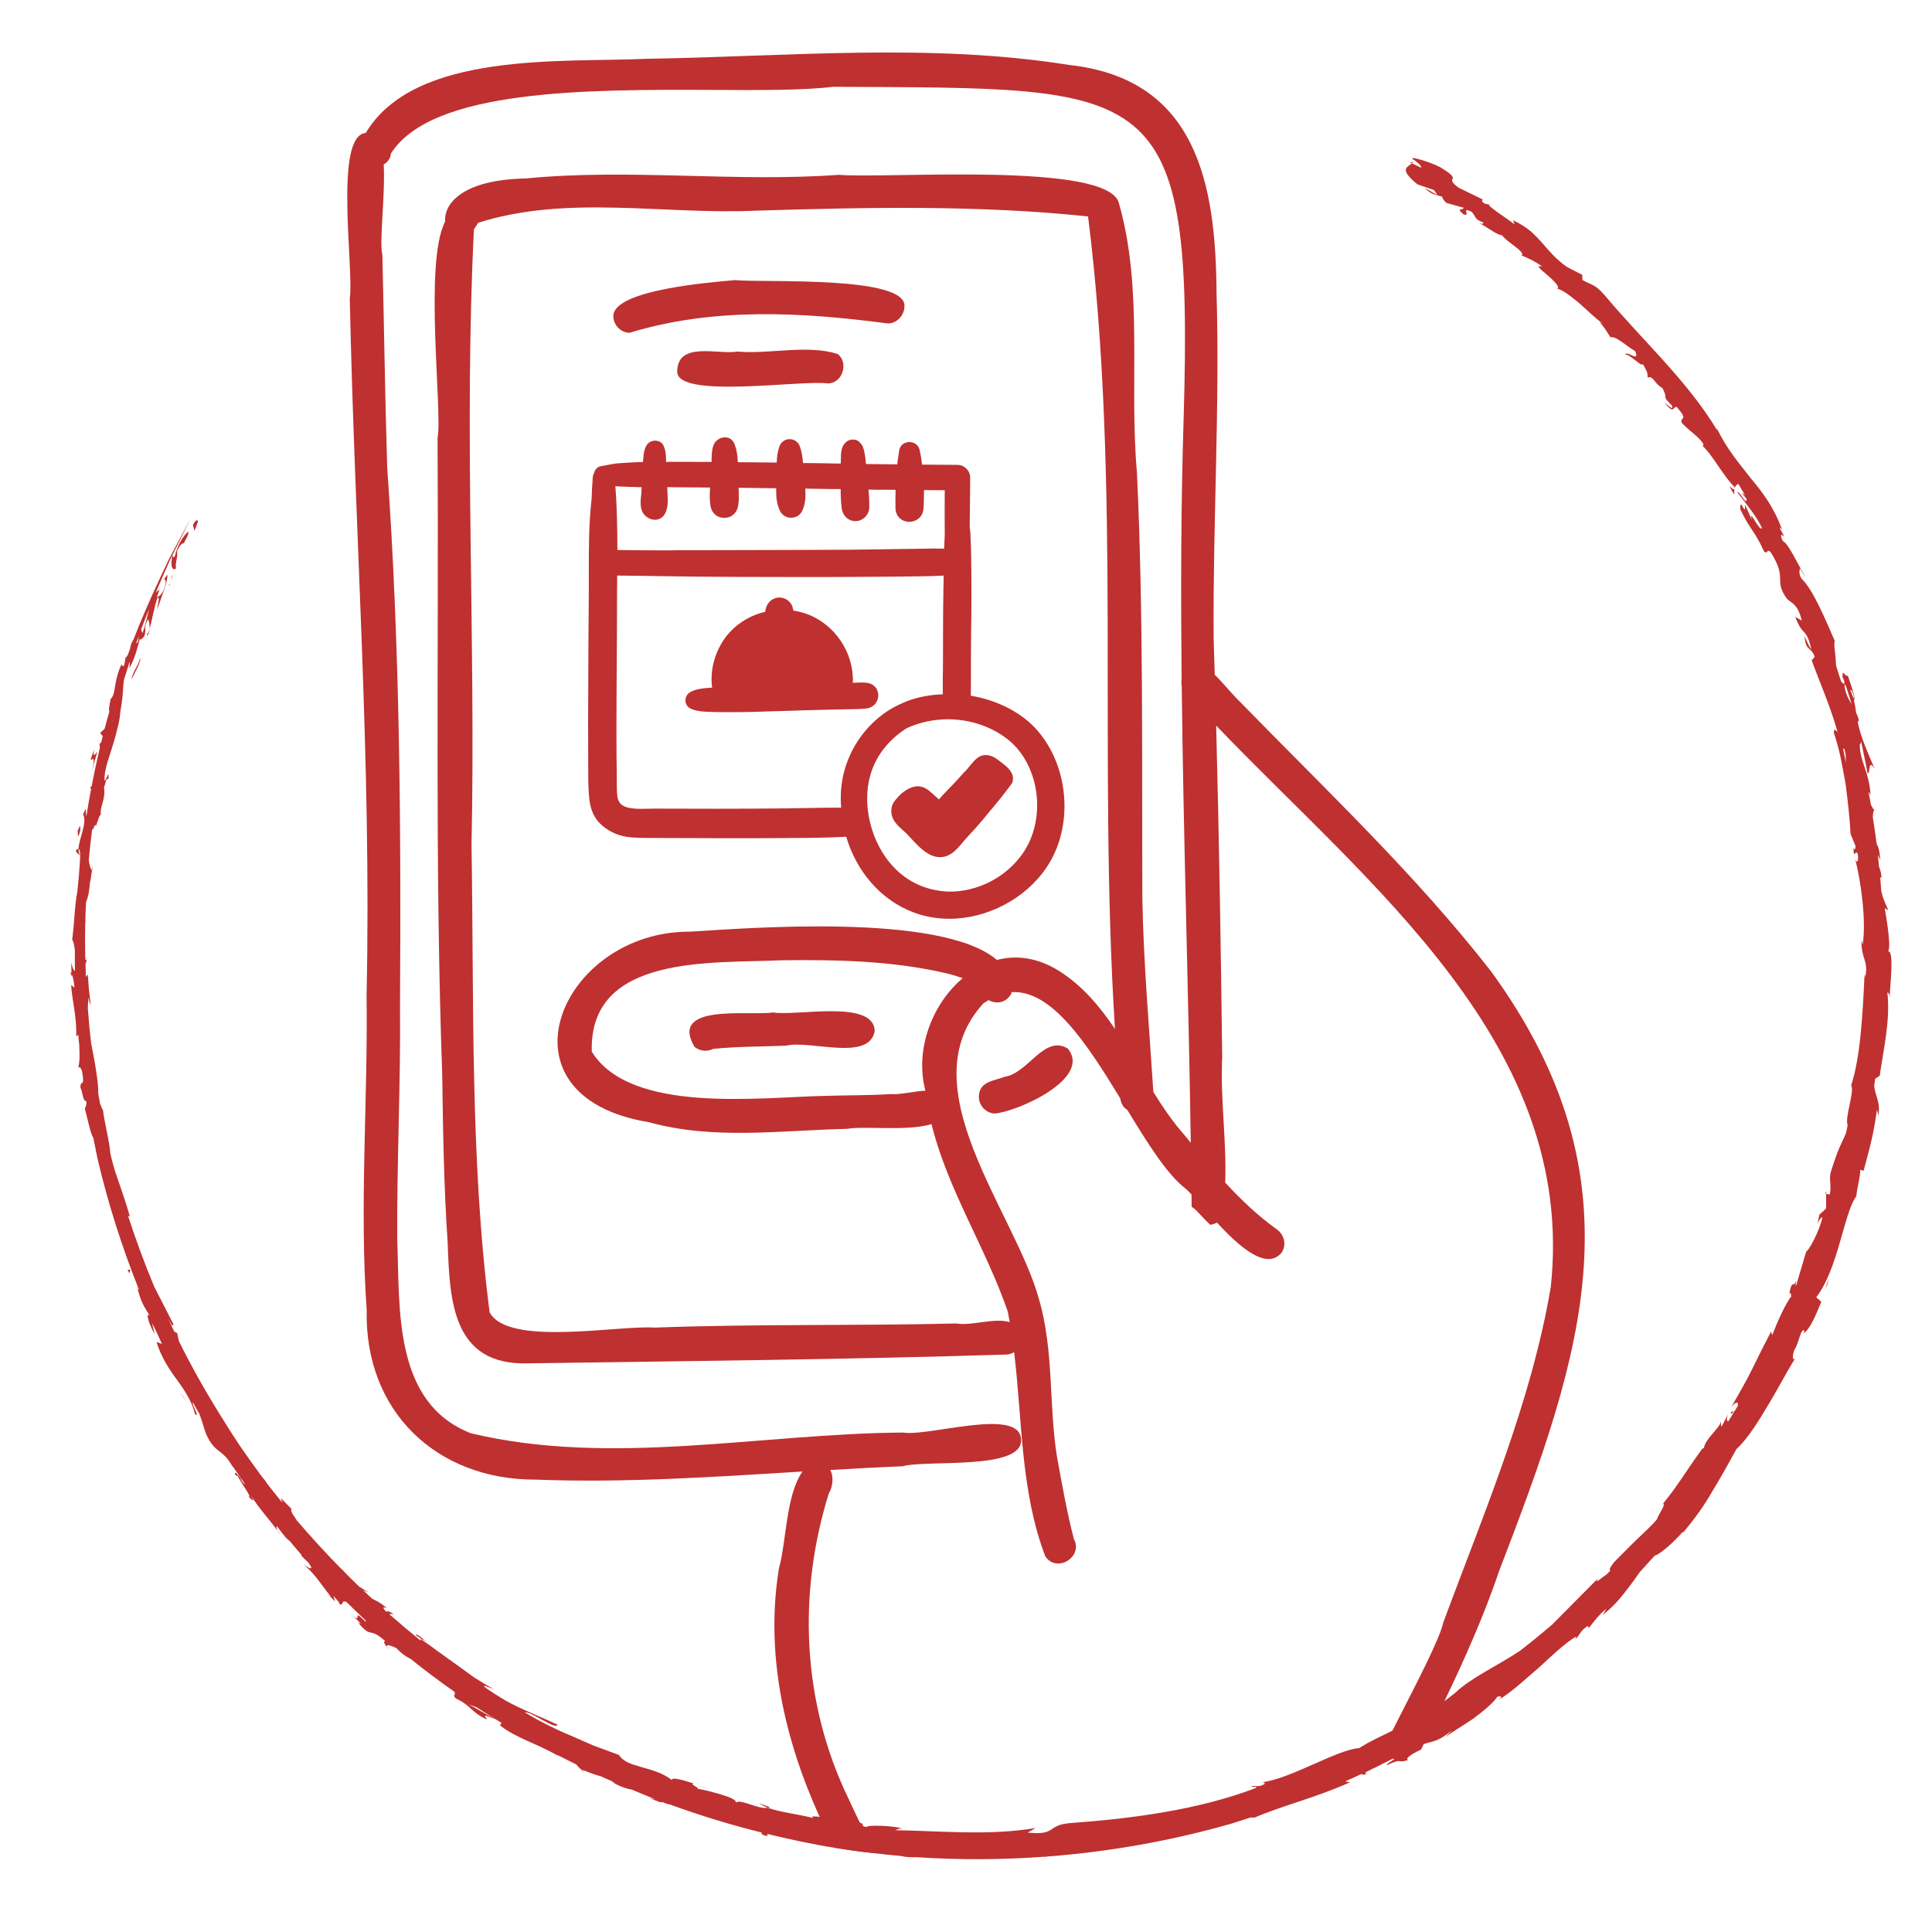
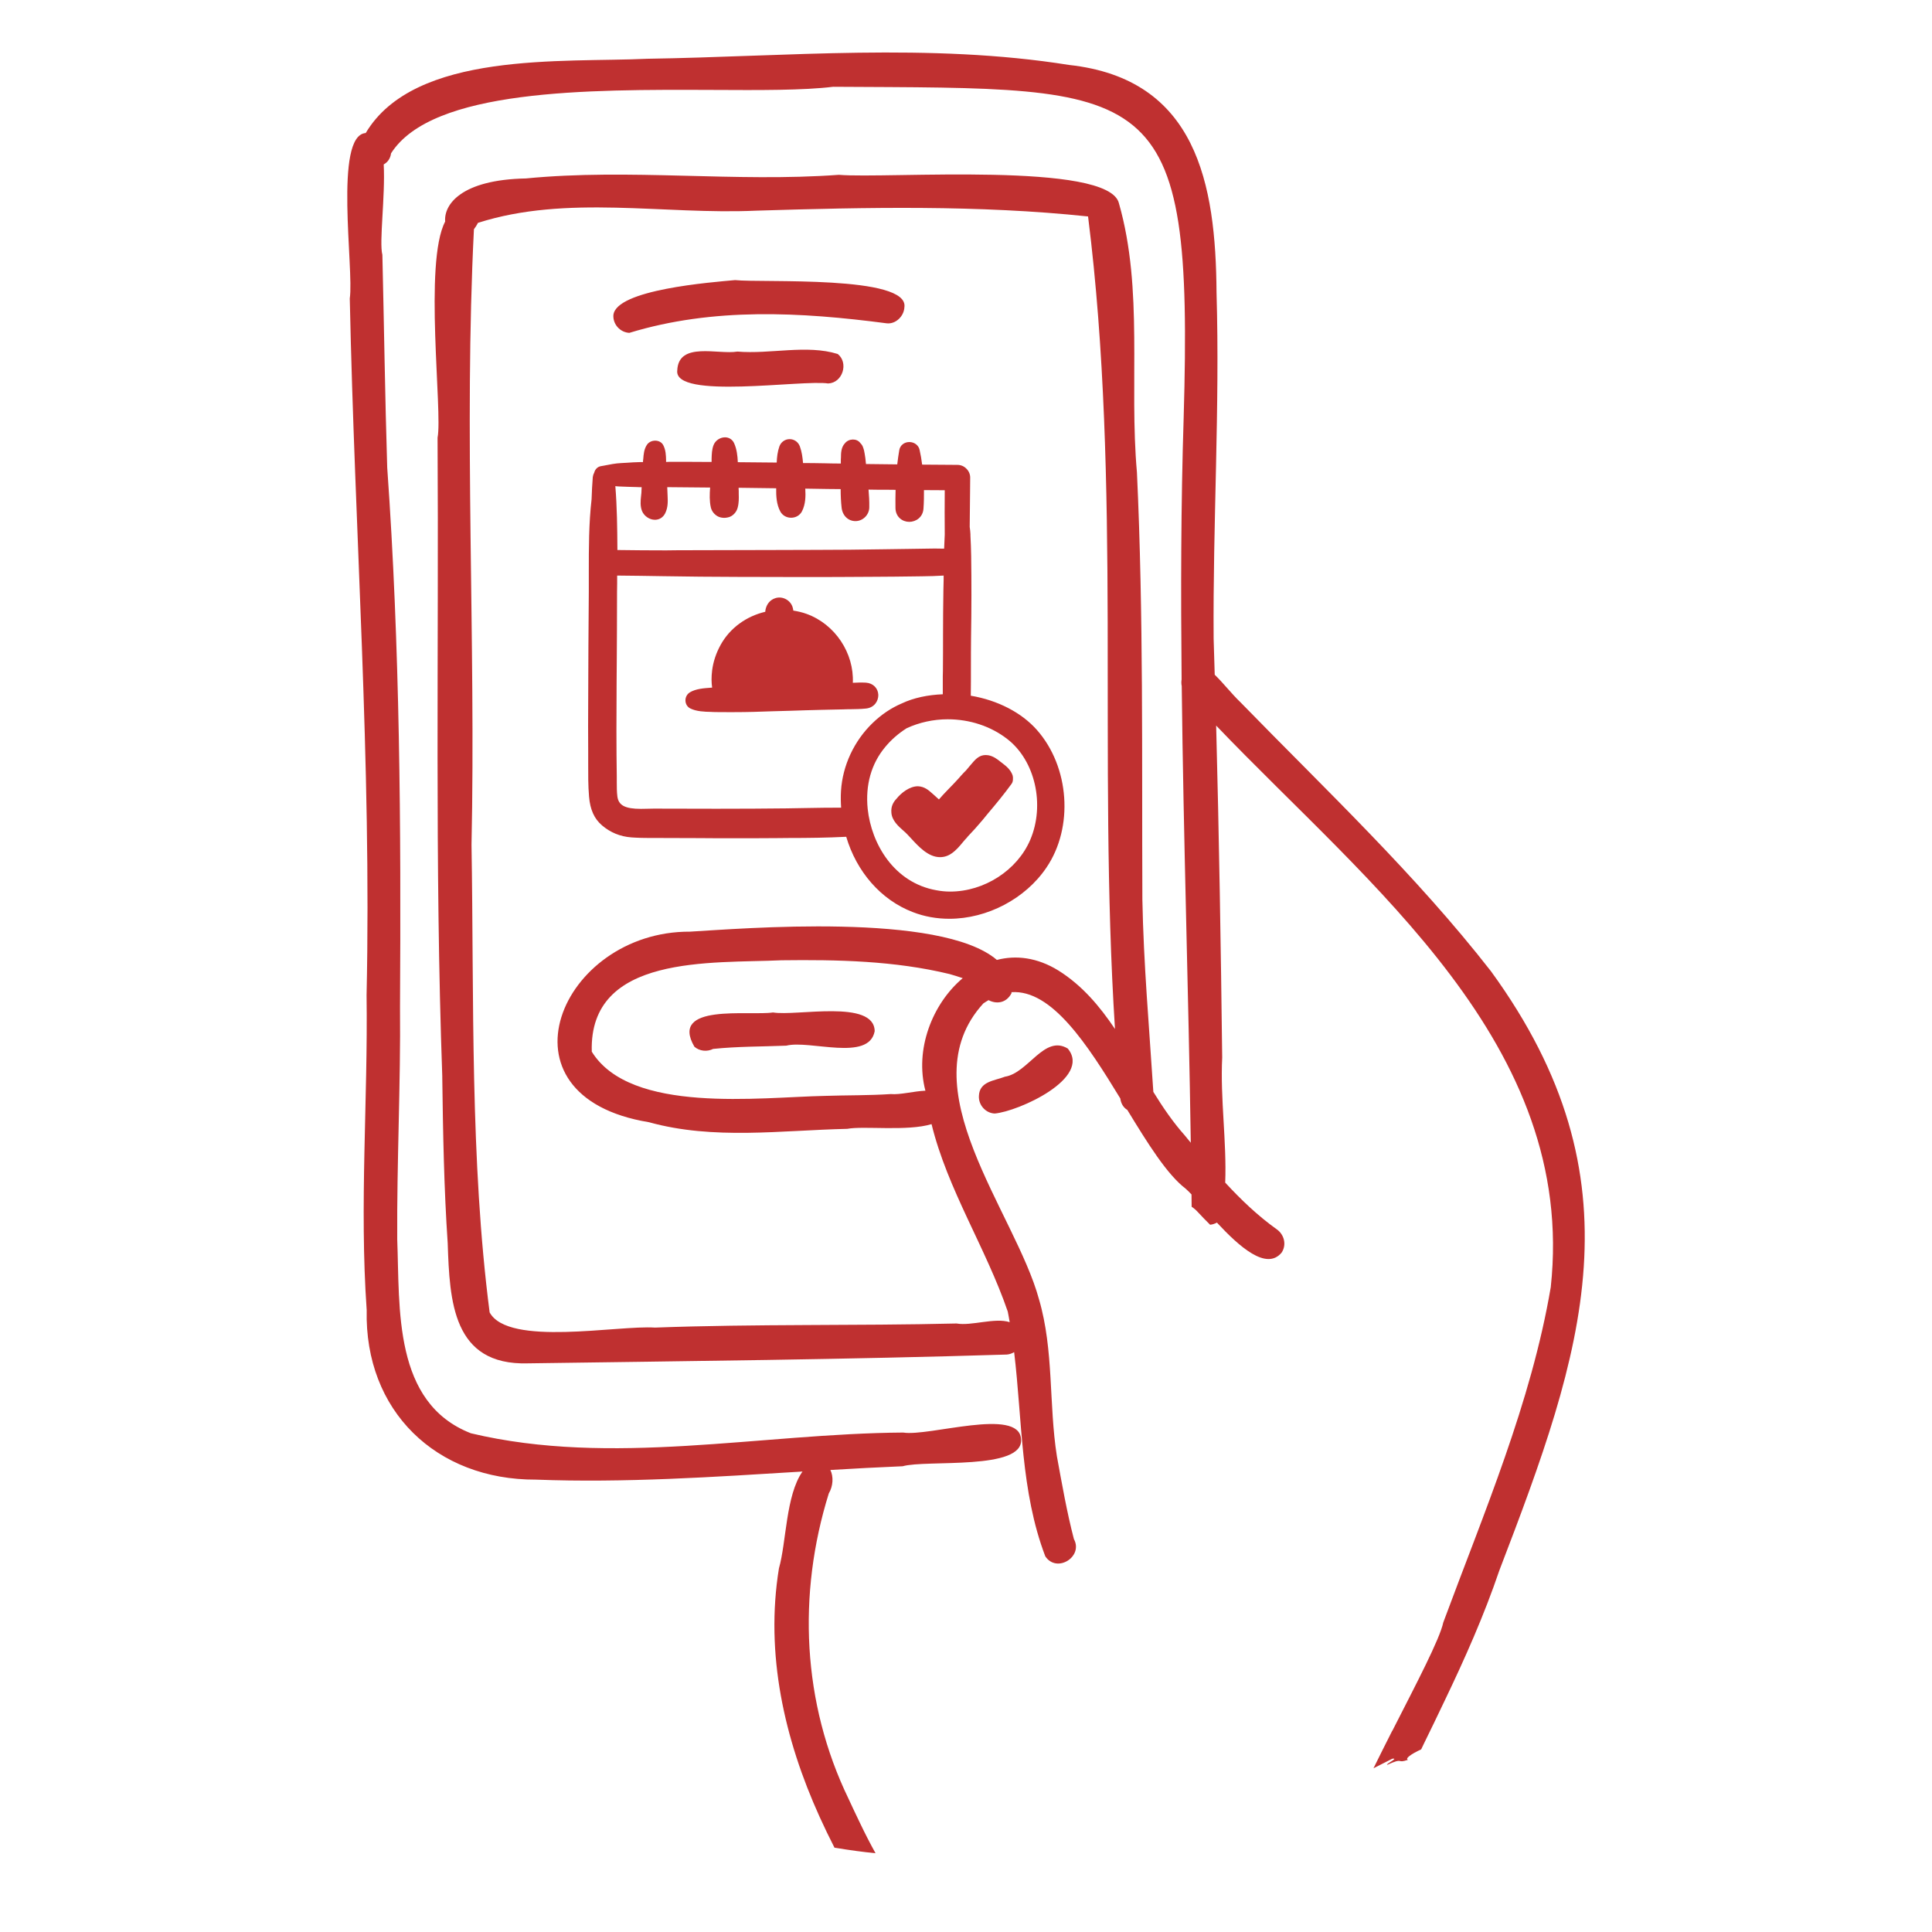
<svg xmlns="http://www.w3.org/2000/svg" version="1.1" id="Capa_1" x="0px" y="0px" width="160px" height="160px" viewBox="0 0 160 160" enable-background="new 0 0 160 160" xml:space="preserve">
  <path fill="#BF3030" d="M71.718,56.537c-0.359-0.021-0.729-0.011-1.09,0.01c0.11-2.44-1.45-4.851-3.84-5.71  c-0.36-0.13-0.72-0.21-1.09-0.271c-0.011-0.08-0.021-0.17-0.051-0.26c-0.17-0.6-0.84-0.96-1.43-0.77  c-0.41,0.13-0.7,0.449-0.81,0.909c-0.021,0.07-0.021,0.15-0.03,0.221c-1.57,0.37-2.92,1.34-3.69,2.729  c-0.38,0.681-0.619,1.41-0.71,2.12c-0.069,0.55-0.06,1.021,0,1.43l-0.13,0.011c-0.54,0.04-1.21,0.08-1.71,0.38  c-0.229,0.14-0.38,0.399-0.37,0.689c0.011,0.28,0.15,0.511,0.391,0.641c0.52,0.26,1.189,0.279,1.72,0.29l0.18,0.01  c0.37,0.01,0.74,0.01,1.11,0.01h0.67c1.03,0,2.05-0.03,3.07-0.07l1.439-0.04c0.891-0.029,1.771-0.06,2.66-0.079l1.851-0.04  c0.18-0.011,0.359-0.011,0.539-0.011c0.44-0.01,0.891-0.01,1.341-0.06c0.68-0.08,1.01-0.63,1-1.13  C72.718,56.997,72.308,56.577,71.718,56.537z M83.858,64.207c-0.171-0.49-0.57-0.79-0.87-1.021l-0.12-0.09  c-0.28-0.23-0.61-0.48-1.03-0.55c-0.58-0.09-0.92,0.2-1.21,0.52c-0.22,0.24-0.41,0.49-0.62,0.73c-0.14,0.14-0.28,0.28-0.41,0.43  c-0.069,0.08-0.14,0.16-0.21,0.24c-0.24,0.26-0.479,0.52-0.729,0.77l-0.221,0.23c-0.229,0.24-0.46,0.479-0.68,0.74  c-0.14-0.13-0.28-0.261-0.42-0.38l-0.15-0.131c-0.279-0.25-0.63-0.56-1.17-0.58c-0.689,0-1.38,0.54-1.779,1.04  c-0.261,0.271-0.46,0.631-0.42,1.131c0.04,0.659,0.569,1.13,0.989,1.5c0.11,0.1,0.23,0.199,0.32,0.3c0.1,0.1,0.2,0.21,0.31,0.33  c0.641,0.699,1.44,1.569,2.41,1.569c0.34,0,0.66-0.1,0.96-0.31c0.38-0.26,0.67-0.61,0.95-0.95c0.101-0.12,0.21-0.25,0.32-0.36  l0.06-0.079c0.42-0.44,0.83-0.891,1.221-1.36l0.46-0.561c0.659-0.779,1.329-1.59,1.939-2.43c0.101-0.13,0.13-0.27,0.13-0.42  C83.897,64.417,83.888,64.316,83.858,64.207z M83.858,64.207c-0.171-0.49-0.57-0.79-0.87-1.021l-0.12-0.09  c-0.28-0.23-0.61-0.48-1.03-0.55c-0.58-0.09-0.92,0.2-1.21,0.52c-0.22,0.24-0.41,0.49-0.62,0.73c-0.14,0.14-0.28,0.28-0.41,0.43  c-0.069,0.08-0.14,0.16-0.21,0.24c-0.24,0.26-0.479,0.52-0.729,0.77l-0.221,0.23c-0.229,0.24-0.46,0.479-0.68,0.74  c-0.14-0.13-0.28-0.261-0.42-0.38l-0.15-0.131c-0.279-0.25-0.63-0.56-1.17-0.58c-0.689,0-1.38,0.54-1.779,1.04  c-0.261,0.271-0.46,0.631-0.42,1.131c0.04,0.659,0.569,1.13,0.989,1.5c0.11,0.1,0.23,0.199,0.32,0.3c0.1,0.1,0.2,0.21,0.31,0.33  c0.641,0.699,1.44,1.569,2.41,1.569c0.34,0,0.66-0.1,0.96-0.31c0.38-0.26,0.67-0.61,0.95-0.95c0.101-0.12,0.21-0.25,0.32-0.36  l0.06-0.079c0.42-0.44,0.83-0.891,1.221-1.36l0.46-0.561c0.659-0.779,1.329-1.59,1.939-2.43c0.101-0.13,0.13-0.27,0.13-0.42  C83.897,64.417,83.888,64.316,83.858,64.207z M71.718,56.537c-0.359-0.021-0.729-0.011-1.09,0.01c0.11-2.44-1.45-4.851-3.84-5.71  c-0.36-0.13-0.72-0.21-1.09-0.271c-0.011-0.08-0.021-0.17-0.051-0.26c-0.17-0.6-0.84-0.96-1.43-0.77  c-0.41,0.13-0.7,0.449-0.81,0.909c-0.021,0.07-0.021,0.15-0.03,0.221c-1.57,0.37-2.92,1.34-3.69,2.729  c-0.38,0.681-0.619,1.41-0.71,2.12c-0.069,0.55-0.06,1.021,0,1.43l-0.13,0.011c-0.54,0.04-1.21,0.08-1.71,0.38  c-0.229,0.14-0.38,0.399-0.37,0.689c0.011,0.28,0.15,0.511,0.391,0.641c0.52,0.26,1.189,0.279,1.72,0.29l0.18,0.01  c0.37,0.01,0.74,0.01,1.11,0.01h0.67c1.03,0,2.05-0.03,3.07-0.07l1.439-0.04c0.891-0.029,1.771-0.06,2.66-0.079l1.851-0.04  c0.18-0.011,0.359-0.011,0.539-0.011c0.44-0.01,0.891-0.01,1.341-0.06c0.68-0.08,1.01-0.63,1-1.13  C72.718,56.997,72.308,56.577,71.718,56.537z M85.868,60.446c-1.271-1.439-3.26-2.46-5.471-2.83c0.011-0.77,0.011-1.539,0.011-2.31  c0-0.83,0-1.66,0.01-2.479c0.04-2.471,0.04-4.69,0.01-6.78c-0.01-0.57-0.03-1.13-0.06-1.69v-0.12c-0.01-0.189-0.03-0.399-0.061-0.6  c0.011-0.99,0.021-1.97,0.03-2.94l0.01-1.149c0-0.271-0.109-0.53-0.31-0.73c-0.2-0.21-0.47-0.319-0.75-0.319  c-0.97,0-1.94-0.021-2.92-0.021c-0.05-0.42-0.12-0.83-0.21-1.22c-0.08-0.38-0.431-0.65-0.851-0.65s-0.76,0.271-0.83,0.66  c-0.069,0.38-0.119,0.78-0.17,1.19c-0.87-0.011-1.72-0.021-2.59-0.03c-0.02-0.16-0.03-0.32-0.05-0.48l-0.021-0.14  c-0.029-0.17-0.05-0.35-0.09-0.51c-0.029-0.101-0.06-0.21-0.09-0.28c-0.04-0.11-0.1-0.21-0.22-0.33  c-0.29-0.399-0.95-0.38-1.271,0.021c-0.319,0.33-0.33,0.83-0.33,1.189l-0.01,0.15v0.34c-0.45,0-0.92-0.01-1.359-0.021  c-0.58-0.01-1.181-0.02-1.771-0.02c-0.04-0.47-0.1-0.93-0.26-1.37c-0.13-0.37-0.47-0.61-0.851-0.61c-0.38,0-0.72,0.24-0.85,0.61  c-0.15,0.43-0.2,0.88-0.22,1.33c-1.07-0.01-2.141-0.02-3.22-0.03c-0.021-0.54-0.091-1.09-0.301-1.56c-0.14-0.32-0.43-0.5-0.76-0.5  c-0.41,0-0.81,0.27-0.95,0.649c-0.14,0.36-0.149,0.761-0.16,1.12v0.21c0,0.021,0,0.04-0.01,0.061c-0.63,0-1.26-0.01-1.89-0.01h-1.4  c-0.16,0-0.31,0-0.47,0.01v-0.141c-0.01-0.399-0.021-0.85-0.24-1.26c-0.26-0.479-1.03-0.479-1.34-0.029  c-0.25,0.369-0.28,0.8-0.31,1.18l-0.021,0.17v0.09h-0.21c-0.4,0.01-0.8,0.03-1.2,0.061l-0.37,0.02c-0.5,0.02-0.979,0.12-1.439,0.21  l-0.28,0.05c-0.27,0.05-0.47,0.26-0.54,0.53c-0.06,0.11-0.1,0.229-0.12,0.37c-0.05,0.609-0.08,1.229-0.1,1.84  c-0.23,2-0.23,4.03-0.23,6.01v1.71c-0.02,2.98-0.05,5.96-0.05,8.95c-0.01,1.4-0.01,2.811,0,4.22v0.971c0,0.899-0.01,1.84,0.07,2.76  c0.09,1.08,0.43,1.84,1.08,2.39c0.68,0.58,1.49,0.92,2.42,0.99c0.55,0.04,1.109,0.05,1.59,0.05h0.93l3.12,0.01  c0.931,0.011,1.851,0.011,2.78,0.011c1.189,0,2.38,0,3.57-0.011l1.08-0.01c1.55,0,3.149-0.02,4.729-0.1  c0.85,2.87,2.85,5.22,5.521,6.24c0.949,0.369,1.97,0.55,3.02,0.55c3.14,0,6.3-1.66,8.04-4.24  C88.928,68.517,88.578,63.507,85.868,60.446z M51.258,40.287c0.5,0.02,0.99,0.04,1.49,0.05c0.13,0.01,0.26,0.01,0.39,0.01  c-0.01,0.15-0.01,0.3-0.02,0.46c-0.01,0.09-0.021,0.19-0.03,0.29c-0.04,0.38-0.08,0.81,0.08,1.22c0.17,0.42,0.62,0.73,1.07,0.73  c0.37,0,0.68-0.2,0.85-0.54c0.24-0.49,0.22-0.97,0.2-1.43l-0.03-0.73h0.29c1.09,0.01,2.17,0.02,3.26,0.03  c-0.04,0.56-0.06,1.12,0.061,1.649c0.09,0.4,0.439,0.75,0.83,0.83c0.1,0.021,0.189,0.03,0.279,0.03c0.08,0,0.17-0.01,0.271-0.03  c0.439-0.069,0.76-0.47,0.84-0.81c0.11-0.4,0.1-0.79,0.09-1.17v-0.23c-0.01-0.08-0.01-0.16-0.01-0.25h0.06  c1.021,0.01,2.04,0.03,3.051,0.04c-0.011,0.66,0.029,1.34,0.34,1.92c0.17,0.32,0.51,0.521,0.89,0.521h0.01  c0.38,0,0.721-0.2,0.891-0.521c0.3-0.58,0.319-1.24,0.279-1.89c0.62,0.01,1.24,0.02,1.86,0.03l1.07,0.01c0,0.51,0.02,1.03,0.08,1.55  c0.08,0.66,0.55,1.1,1.149,1.1c0.62,0,1.141-0.529,1.141-1.149c0.01-0.49-0.021-0.98-0.061-1.46l0.69,0.01c0.52,0,1.04,0,1.55,0.01  c-0.01,0.48-0.021,0.99-0.01,1.521c0.02,0.74,0.59,1.13,1.14,1.13s1.14-0.38,1.18-1.11c0.04-0.51,0.04-1.02,0.04-1.52  c0.57,0,1.141,0.01,1.721,0.01c-0.011,1.21-0.011,2.44,0,3.67c-0.021,0.39-0.04,0.78-0.051,1.17c-0.51-0.02-1.029-0.01-1.55,0  l-1.399,0.021c-0.681,0.01-1.351,0.02-2.03,0.029c-1.89,0.03-3.78,0.051-5.67,0.051l-3.34,0.01c-2.7,0.01-5.4,0.01-8.09,0.02  l-0.95,0.011c-1.34,0-2.69-0.011-4.03-0.03v-0.11c-0.01-1.7-0.03-3.45-0.17-5.18C51.058,40.267,51.158,40.287,51.258,40.287z   M69.658,66.887c-0.96,0-1.91,0.01-2.86,0.03c-0.57,0.01-1.13,0.02-1.7,0.029c-1.81,0.021-3.609,0.03-5.42,0.03h-0.75l-4.79-0.01  c-0.149,0-0.31,0-0.49,0.01c-0.18,0-0.38,0.01-0.569,0.01c-1.311,0-1.851-0.29-1.95-1.02c-0.05-0.38-0.05-0.8-0.05-1.2v-0.45  c-0.01-0.609-0.01-1.22-0.021-1.83c-0.01-1.34-0.01-2.67,0-4.01c0-1.3,0.011-2.59,0.021-3.89c0.01-1.61,0.02-3.221,0.02-4.83  c0-0.47,0-0.95,0.011-1.43v-0.66c1.25,0.01,2.489,0.029,3.739,0.05c2.08,0.03,4.15,0.06,6.23,0.06l4.859,0.011  c2.2,0,4.4,0,6.601-0.021c1.03,0,2.07-0.02,3.109-0.03l0.74-0.01c0.58-0.01,1.17-0.02,1.76-0.06v0.34l-0.02,0.88  c-0.02,1.24-0.03,2.47-0.03,3.7c0,0.99,0,1.979-0.01,2.97l-0.01,0.45v1.49c-1.23,0.05-2.41,0.29-3.4,0.76  c-0.87,0.37-1.689,0.92-2.42,1.63c-1.53,1.479-2.479,3.52-2.61,5.61C69.618,65.967,69.628,66.427,69.658,66.887z M85.318,69.557  c-1.08,2.521-3.811,4.28-6.631,4.28c-0.39,0-0.77-0.04-1.14-0.11c-3.5-0.62-5.38-3.83-5.689-6.74c-0.2-1.979,0.3-3.739,1.439-5.109  c0.5-0.61,1.11-1.141,1.79-1.57c1.04-0.479,2.21-0.74,3.4-0.74c1.83,0,3.58,0.58,4.939,1.641  C85.728,62.986,86.558,66.656,85.318,69.557z M82.988,63.187l-0.12-0.09c-0.28-0.23-0.61-0.48-1.03-0.55  c-0.58-0.09-0.92,0.2-1.21,0.52c-0.22,0.24-0.41,0.49-0.62,0.73c-0.14,0.14-0.28,0.28-0.41,0.43c-0.069,0.08-0.14,0.16-0.21,0.24  c-0.24,0.26-0.479,0.52-0.729,0.77l-0.221,0.23c-0.229,0.24-0.46,0.479-0.68,0.74c-0.14-0.13-0.28-0.261-0.42-0.38l-0.15-0.131  c-0.279-0.25-0.63-0.56-1.17-0.58c-0.689,0-1.38,0.54-1.779,1.04c-0.261,0.271-0.46,0.631-0.42,1.131  c0.04,0.659,0.569,1.13,0.989,1.5c0.11,0.1,0.23,0.199,0.32,0.3c0.1,0.1,0.2,0.21,0.31,0.33c0.641,0.699,1.44,1.569,2.41,1.569  c0.34,0,0.66-0.1,0.96-0.31c0.38-0.26,0.67-0.61,0.95-0.95c0.101-0.12,0.21-0.25,0.32-0.36l0.06-0.079  c0.42-0.44,0.83-0.891,1.221-1.36l0.46-0.561c0.659-0.779,1.329-1.59,1.939-2.43c0.101-0.13,0.13-0.27,0.13-0.42  c0.01-0.1,0-0.2-0.029-0.31C83.688,63.717,83.288,63.417,82.988,63.187z M70.397,58.736c0.44-0.01,0.891-0.01,1.341-0.06  c0.68-0.08,1.01-0.63,1-1.13c-0.021-0.55-0.431-0.97-1.021-1.01c-0.359-0.021-0.729-0.011-1.09,0.01c0.11-2.44-1.45-4.851-3.84-5.71  c-0.36-0.13-0.72-0.21-1.09-0.271c-0.011-0.08-0.021-0.17-0.051-0.26c-0.17-0.6-0.84-0.96-1.43-0.77  c-0.41,0.13-0.7,0.449-0.81,0.909c-0.021,0.07-0.021,0.15-0.03,0.221c-1.57,0.37-2.92,1.34-3.69,2.729  c-0.38,0.681-0.619,1.41-0.71,2.12c-0.069,0.55-0.06,1.021,0,1.43l-0.13,0.011c-0.54,0.04-1.21,0.08-1.71,0.38  c-0.229,0.14-0.38,0.399-0.37,0.689c0.011,0.28,0.15,0.511,0.391,0.641c0.52,0.26,1.189,0.279,1.72,0.29l0.18,0.01  c0.37,0.01,0.74,0.01,1.11,0.01h0.67c1.03,0,2.05-0.03,3.07-0.07l1.439-0.04c0.891-0.029,1.771-0.06,2.66-0.079l1.851-0.04  C70.038,58.736,70.218,58.736,70.397,58.736z M64.018,83.847c-1.96,0.3-8.62-0.79-6.51,2.84c0.43,0.37,1.05,0.43,1.55,0.18  c2.011-0.21,4.04-0.189,6.061-0.27c1.96-0.49,6.84,1.35,7.319-1.2C72.397,82.727,65.948,84.177,64.018,83.847z M69.378,29.316  c-2.56-0.8-5.59,0.03-8.31-0.2c-1.591,0.271-4.881-0.859-4.98,1.561c-0.3,2.439,10.34,0.75,12.5,1.08  C69.788,31.707,70.298,30.047,69.378,29.316z M60.878,23.196c-1.94,0.181-9.89,0.78-10.08,2.91c-0.04,0.76,0.561,1.42,1.32,1.46  c6.95-2.12,14.17-1.729,21.319-0.79c0.75,0.08,1.421-0.59,1.46-1.319C75.328,22.767,63.088,23.437,60.878,23.196z M85.868,60.446  c-1.271-1.439-3.26-2.46-5.471-2.83c0.011-0.77,0.011-1.539,0.011-2.31c0-0.83,0-1.66,0.01-2.479c0.04-2.471,0.04-4.69,0.01-6.78  c-0.01-0.57-0.03-1.13-0.06-1.69v-0.12c-0.01-0.189-0.03-0.399-0.061-0.6c0.011-0.99,0.021-1.97,0.03-2.94l0.01-1.149  c0-0.271-0.109-0.53-0.31-0.73c-0.2-0.21-0.47-0.319-0.75-0.319c-0.97,0-1.94-0.021-2.92-0.021c-0.05-0.42-0.12-0.83-0.21-1.22  c-0.08-0.38-0.431-0.65-0.851-0.65s-0.76,0.271-0.83,0.66c-0.069,0.38-0.119,0.78-0.17,1.19c-0.87-0.011-1.72-0.021-2.59-0.03  c-0.02-0.16-0.03-0.32-0.05-0.48l-0.021-0.14c-0.029-0.17-0.05-0.35-0.09-0.51c-0.029-0.101-0.06-0.21-0.09-0.28  c-0.04-0.11-0.1-0.21-0.22-0.33c-0.29-0.399-0.95-0.38-1.271,0.021c-0.319,0.33-0.33,0.83-0.33,1.189l-0.01,0.15v0.34  c-0.45,0-0.92-0.01-1.359-0.021c-0.58-0.01-1.181-0.02-1.771-0.02c-0.04-0.47-0.1-0.93-0.26-1.37c-0.13-0.37-0.47-0.61-0.851-0.61  c-0.38,0-0.72,0.24-0.85,0.61c-0.15,0.43-0.2,0.88-0.22,1.33c-1.07-0.01-2.141-0.02-3.22-0.03c-0.021-0.54-0.091-1.09-0.301-1.56  c-0.14-0.32-0.43-0.5-0.76-0.5c-0.41,0-0.81,0.27-0.95,0.649c-0.14,0.36-0.149,0.761-0.16,1.12v0.21c0,0.021,0,0.04-0.01,0.061  c-0.63,0-1.26-0.01-1.89-0.01h-1.4c-0.16,0-0.31,0-0.47,0.01v-0.141c-0.01-0.399-0.021-0.85-0.24-1.26  c-0.26-0.479-1.03-0.479-1.34-0.029c-0.25,0.369-0.28,0.8-0.31,1.18l-0.021,0.17v0.09h-0.21c-0.4,0.01-0.8,0.03-1.2,0.061  l-0.37,0.02c-0.5,0.02-0.979,0.12-1.439,0.21l-0.28,0.05c-0.27,0.05-0.47,0.26-0.54,0.53c-0.06,0.11-0.1,0.229-0.12,0.37  c-0.05,0.609-0.08,1.229-0.1,1.84c-0.23,2-0.23,4.03-0.23,6.01v1.71c-0.02,2.98-0.05,5.96-0.05,8.95c-0.01,1.4-0.01,2.811,0,4.22  v0.971c0,0.899-0.01,1.84,0.07,2.76c0.09,1.08,0.43,1.84,1.08,2.39c0.68,0.58,1.49,0.92,2.42,0.99c0.55,0.04,1.109,0.05,1.59,0.05  h0.93l3.12,0.01c0.931,0.011,1.851,0.011,2.78,0.011c1.189,0,2.38,0,3.57-0.011l1.08-0.01c1.55,0,3.149-0.02,4.729-0.1  c0.85,2.87,2.85,5.22,5.521,6.24c0.949,0.369,1.97,0.55,3.02,0.55c3.14,0,6.3-1.66,8.04-4.24  C88.928,68.517,88.578,63.507,85.868,60.446z M51.258,40.287c0.5,0.02,0.99,0.04,1.49,0.05c0.13,0.01,0.26,0.01,0.39,0.01  c-0.01,0.15-0.01,0.3-0.02,0.46c-0.01,0.09-0.021,0.19-0.03,0.29c-0.04,0.38-0.08,0.81,0.08,1.22c0.17,0.42,0.62,0.73,1.07,0.73  c0.37,0,0.68-0.2,0.85-0.54c0.24-0.49,0.22-0.97,0.2-1.43l-0.03-0.73h0.29c1.09,0.01,2.17,0.02,3.26,0.03  c-0.04,0.56-0.06,1.12,0.061,1.649c0.09,0.4,0.439,0.75,0.83,0.83c0.1,0.021,0.189,0.03,0.279,0.03c0.08,0,0.17-0.01,0.271-0.03  c0.439-0.069,0.76-0.47,0.84-0.81c0.11-0.4,0.1-0.79,0.09-1.17v-0.23c-0.01-0.08-0.01-0.16-0.01-0.25h0.06  c1.021,0.01,2.04,0.03,3.051,0.04c-0.011,0.66,0.029,1.34,0.34,1.92c0.17,0.32,0.51,0.521,0.89,0.521h0.01  c0.38,0,0.721-0.2,0.891-0.521c0.3-0.58,0.319-1.24,0.279-1.89c0.62,0.01,1.24,0.02,1.86,0.03l1.07,0.01c0,0.51,0.02,1.03,0.08,1.55  c0.08,0.66,0.55,1.1,1.149,1.1c0.62,0,1.141-0.529,1.141-1.149c0.01-0.49-0.021-0.98-0.061-1.46l0.69,0.01c0.52,0,1.04,0,1.55,0.01  c-0.01,0.48-0.021,0.99-0.01,1.521c0.02,0.74,0.59,1.13,1.14,1.13s1.14-0.38,1.18-1.11c0.04-0.51,0.04-1.02,0.04-1.52  c0.57,0,1.141,0.01,1.721,0.01c-0.011,1.21-0.011,2.44,0,3.67c-0.021,0.39-0.04,0.78-0.051,1.17c-0.51-0.02-1.029-0.01-1.55,0  l-1.399,0.021c-0.681,0.01-1.351,0.02-2.03,0.029c-1.89,0.03-3.78,0.051-5.67,0.051l-3.34,0.01c-2.7,0.01-5.4,0.01-8.09,0.02  l-0.95,0.011c-1.34,0-2.69-0.011-4.03-0.03v-0.11c-0.01-1.7-0.03-3.45-0.17-5.18C51.058,40.267,51.158,40.287,51.258,40.287z   M69.658,66.887c-0.96,0-1.91,0.01-2.86,0.03c-0.57,0.01-1.13,0.02-1.7,0.029c-1.81,0.021-3.609,0.03-5.42,0.03h-0.75l-4.79-0.01  c-0.149,0-0.31,0-0.49,0.01c-0.18,0-0.38,0.01-0.569,0.01c-1.311,0-1.851-0.29-1.95-1.02c-0.05-0.38-0.05-0.8-0.05-1.2v-0.45  c-0.01-0.609-0.01-1.22-0.021-1.83c-0.01-1.34-0.01-2.67,0-4.01c0-1.3,0.011-2.59,0.021-3.89c0.01-1.61,0.02-3.221,0.02-4.83  c0-0.47,0-0.95,0.011-1.43v-0.66c1.25,0.01,2.489,0.029,3.739,0.05c2.08,0.03,4.15,0.06,6.23,0.06l4.859,0.011  c2.2,0,4.4,0,6.601-0.021c1.03,0,2.07-0.02,3.109-0.03l0.74-0.01c0.58-0.01,1.17-0.02,1.76-0.06v0.34l-0.02,0.88  c-0.02,1.24-0.03,2.47-0.03,3.7c0,0.99,0,1.979-0.01,2.97l-0.01,0.45v1.49c-1.23,0.05-2.41,0.29-3.4,0.76  c-0.87,0.37-1.689,0.92-2.42,1.63c-1.53,1.479-2.479,3.52-2.61,5.61C69.618,65.967,69.628,66.427,69.658,66.887z M85.318,69.557  c-1.08,2.521-3.811,4.28-6.631,4.28c-0.39,0-0.77-0.04-1.14-0.11c-3.5-0.62-5.38-3.83-5.689-6.74c-0.2-1.979,0.3-3.739,1.439-5.109  c0.5-0.61,1.11-1.141,1.79-1.57c1.04-0.479,2.21-0.74,3.4-0.74c1.83,0,3.58,0.58,4.939,1.641  C85.728,62.986,86.558,66.656,85.318,69.557z M82.988,63.187l-0.12-0.09c-0.28-0.23-0.61-0.48-1.03-0.55  c-0.58-0.09-0.92,0.2-1.21,0.52c-0.22,0.24-0.41,0.49-0.62,0.73c-0.14,0.14-0.28,0.28-0.41,0.43c-0.069,0.08-0.14,0.16-0.21,0.24  c-0.24,0.26-0.479,0.52-0.729,0.77l-0.221,0.23c-0.229,0.24-0.46,0.479-0.68,0.74c-0.14-0.13-0.28-0.261-0.42-0.38l-0.15-0.131  c-0.279-0.25-0.63-0.56-1.17-0.58c-0.689,0-1.38,0.54-1.779,1.04c-0.261,0.271-0.46,0.631-0.42,1.131  c0.04,0.659,0.569,1.13,0.989,1.5c0.11,0.1,0.23,0.199,0.32,0.3c0.1,0.1,0.2,0.21,0.31,0.33c0.641,0.699,1.44,1.569,2.41,1.569  c0.34,0,0.66-0.1,0.96-0.31c0.38-0.26,0.67-0.61,0.95-0.95c0.101-0.12,0.21-0.25,0.32-0.36l0.06-0.079  c0.42-0.44,0.83-0.891,1.221-1.36l0.46-0.561c0.659-0.779,1.329-1.59,1.939-2.43c0.101-0.13,0.13-0.27,0.13-0.42  c0.01-0.1,0-0.2-0.029-0.31C83.688,63.717,83.288,63.417,82.988,63.187z M52.118,27.566c6.95-2.12,14.17-1.729,21.319-0.79  c0.75,0.08,1.421-0.59,1.46-1.319c0.431-2.69-11.81-2.021-14.02-2.261c-1.94,0.181-9.89,0.78-10.08,2.91  C50.758,26.866,51.358,27.526,52.118,27.566z M70.397,58.736c0.44-0.01,0.891-0.01,1.341-0.06c0.68-0.08,1.01-0.63,1-1.13  c-0.021-0.55-0.431-0.97-1.021-1.01c-0.359-0.021-0.729-0.011-1.09,0.01c0.11-2.44-1.45-4.851-3.84-5.71  c-0.36-0.13-0.72-0.21-1.09-0.271c-0.011-0.08-0.021-0.17-0.051-0.26c-0.17-0.6-0.84-0.96-1.43-0.77  c-0.41,0.13-0.7,0.449-0.81,0.909c-0.021,0.07-0.021,0.15-0.03,0.221c-1.57,0.37-2.92,1.34-3.69,2.729  c-0.38,0.681-0.619,1.41-0.71,2.12c-0.069,0.55-0.06,1.021,0,1.43l-0.13,0.011c-0.54,0.04-1.21,0.08-1.71,0.38  c-0.229,0.14-0.38,0.399-0.37,0.689c0.011,0.28,0.15,0.511,0.391,0.641c0.52,0.26,1.189,0.279,1.72,0.29l0.18,0.01  c0.37,0.01,0.74,0.01,1.11,0.01h0.67c1.03,0,2.05-0.03,3.07-0.07l1.439-0.04c0.891-0.029,1.771-0.06,2.66-0.079l1.851-0.04  C70.038,58.736,70.218,58.736,70.397,58.736z M61.068,29.116c-1.591,0.271-4.881-0.859-4.98,1.561c-0.3,2.439,10.34,0.75,12.5,1.08  c1.2-0.05,1.71-1.71,0.79-2.44C66.818,28.517,63.788,29.347,61.068,29.116z M64.018,83.847c-1.96,0.3-8.62-0.79-6.51,2.84  c0.43,0.37,1.05,0.43,1.55,0.18c2.011-0.21,4.04-0.189,6.061-0.27c1.96-0.49,6.84,1.35,7.319-1.2  C72.397,82.727,65.948,84.177,64.018,83.847z M123.478,80.437c-6.25-8.02-13.67-15.01-20.75-22.28c-0.75-0.72-1.39-1.56-2.13-2.279  c-0.029-1-0.06-1.99-0.09-2.99c-0.07-9.55,0.521-19.11,0.24-28.66c-0.061-9.03-1.65-17.7-12.22-18.85  c-11.53-1.84-23.32-0.69-34.931-0.511c-6.95,0.33-19.25-0.67-23.31,6.15c-2.66,0.19-0.96,11.28-1.32,13.7  c0.4,19.25,1.811,38.43,1.391,57.7c0.119,8.689-0.601,17.39,0.01,26.08c-0.19,8.35,5.75,14.069,14.02,14.04  c7.36,0.279,14.721-0.221,22.07-0.671c-1.39,1.98-1.33,5.86-1.95,8.021c-1.149,7.07,0.44,14.12,3.37,20.58  c0.39,0.86,0.8,1.71,1.23,2.55c0.05,0.01,0.09,0.01,0.14,0.021c1.08,0.18,2.17,0.329,3.26,0.439c-0.46-0.83-0.89-1.67-1.3-2.53  c-0.32-0.659-0.63-1.319-0.94-1.989c-3.83-7.92-4.239-16.92-1.63-25.28c0.36-0.61,0.4-1.38,0.13-1.94c2-0.12,4-0.229,5.99-0.31  c1.94-0.561,10.07,0.38,9.8-2.26c-0.18-2.641-7.64-0.181-9.76-0.53c-11.86,0.08-24.14,2.84-35.8,0.06  c-6.45-2.52-5.88-10.319-6.101-16.06c-0.039-6.42,0.29-12.83,0.23-19.25c0.09-14.91,0-29.8-1.06-44.68  c-0.181-5.86-0.261-11.73-0.4-17.601c-0.28-1.06,0.25-4.859,0.11-7.49c0.31-0.17,0.55-0.47,0.609-0.92  c3.4-5.34,16.32-5.29,26.58-5.25c3.99,0.021,7.57,0.04,10.03-0.26c26.68,0.16,29.85-0.78,29.03,27.4  c-0.23,7.229-0.24,14.46-0.17,21.68c-0.03,0.18-0.03,0.37,0.01,0.55c0.14,12.601,0.56,25.19,0.75,37.82  c-0.17-0.21-0.33-0.41-0.5-0.61c-0.971-1.09-1.811-2.319-2.601-3.6c-0.34-5.311-0.81-10.61-0.909-15.94  c-0.051-11.79,0.1-23.58-0.45-35.37c-0.66-7.38,0.56-15.1-1.49-22.279c-0.83-3.49-19.28-2.021-23.19-2.36  c-8.649,0.63-17.3-0.54-25.92,0.3c-5.34,0.101-6.81,2.15-6.689,3.57c-1.79,3.39-0.2,15.77-0.63,17.9  c0.109,17.63-0.24,35.27,0.39,52.88v0.12c0.06,4.529,0.14,9.159,0.45,13.71c0.16,4.81,0.41,10.12,6.62,9.949  c13.22-0.189,26.46-0.319,39.689-0.729c0.221-0.021,0.42-0.09,0.601-0.2c0.68,5.65,0.529,11.54,2.58,16.91  c0.949,1.43,3.17,0.03,2.369-1.43c-0.59-2.261-0.989-4.57-1.409-6.86c-0.681-4.31-0.24-8.76-1.48-12.99  c-1.96-7.22-10.93-17.6-4.61-24.51c0.15-0.1,0.29-0.19,0.431-0.27c0.649,0.34,1.46,0.26,1.899-0.57v-0.09  c3.341-0.23,6.29,4.34,9.011,8.8c0.06,0.45,0.279,0.77,0.58,0.95c1.689,2.77,3.289,5.35,4.84,6.529c0.14,0.12,0.3,0.29,0.479,0.471  c0,0.34,0.01,0.68,0.01,1.02c0.2,0.13,0.381,0.29,0.54,0.47c0.32,0.351,0.65,0.681,0.99,1.021c0.2-0.021,0.38-0.08,0.561-0.18  c1.859,2,4.1,4,5.359,2.489c0.431-0.649,0.221-1.489-0.399-1.93c-1.57-1.12-2.96-2.45-4.271-3.87c0.13-3.39-0.42-6.96-0.25-10.359  c-0.109-9.15-0.26-18.32-0.5-27.49c12.67,13.24,29.88,26.41,27.71,46.51c-1.63,9.59-5.53,18.67-8.899,27.76  c-0.301,1.4-2.19,4.99-4.221,8.98h-0.01c-0.51,1.01-1.04,2.06-1.55,3.1c0.52-0.26,1.04-0.52,1.56-0.79h0.011  c0.55-0.069-0.561,0.42-0.44,0.51c1.45-0.659,0.71-0.069,1.73-0.42c-0.29-0.09,0.289-0.5,1.079-0.859  c0-0.011,0.011-0.011,0.011-0.011c0.069-0.149,0.14-0.3,0.21-0.439c0.58-1.18,1.149-2.36,1.71-3.54c1.7-3.54,3.29-7.12,4.55-10.83  C131.128,111.937,136.078,97.747,123.478,80.437z M76.638,90.327c-0.97,0.039-2.08,0.35-2.87,0.279c-1.81,0.12-3.63,0.09-5.439,0.15  c-5.431,0.109-16.11,1.52-19.32-3.66c-0.25-8.09,9.94-7.3,15.7-7.57c4.62-0.06,9.4,0.04,13.93,1.141c0.36,0.109,0.73,0.21,1.09,0.34  C77.198,83.137,75.738,86.927,76.638,90.327z M87.658,80.377c-1.761-1.09-3.521-1.29-5.101-0.88c-4.649-3.99-21.21-2.58-25.42-2.341  c-10.72-0.05-16.529,13.631-3.399,15.78c5.38,1.49,10.949,0.67,16.43,0.55c1.32-0.26,4.96,0.221,6.979-0.39  c1.33,5.43,4.5,10.24,6.311,15.52c0.06,0.29,0.11,0.591,0.16,0.881c-1.221-0.4-3.181,0.33-4.4,0.109  c-8.33,0.2-16.649,0.03-24.979,0.34c-3.091-0.21-12.141,1.591-13.69-1.26c-1.63-12.609-1.29-25.93-1.5-38.72  c0.36-16.92-0.64-34.311,0.2-50.98c0.11-0.149,0.229-0.319,0.33-0.529c7.38-2.36,15.399-0.66,23.05-1.011  c9.14-0.279,18.38-0.479,27.48,0.48c2.789,22.21,0.8,44.89,2.229,67.29C91.068,83.327,89.618,81.606,87.658,80.377z M83.228,89.167  c-0.869,0.34-2.119,0.38-2.159,1.6c-0.04,0.75,0.56,1.42,1.31,1.45c1.95-0.17,8.07-2.92,6.05-5.38  C86.488,85.656,85.158,88.866,83.228,89.167z M80.397,57.616c0.011-0.77,0.011-1.539,0.011-2.31c0-0.83,0-1.66,0.01-2.479  c0.04-2.471,0.04-4.69,0.01-6.78c-0.01-0.57-0.03-1.13-0.06-1.69v-0.12c-0.01-0.189-0.03-0.399-0.061-0.6  c0.011-0.99,0.021-1.97,0.03-2.94l0.01-1.149c0-0.271-0.109-0.53-0.31-0.73c-0.2-0.21-0.47-0.319-0.75-0.319  c-0.97,0-1.94-0.021-2.92-0.021c-0.05-0.42-0.12-0.83-0.21-1.22c-0.08-0.38-0.431-0.65-0.851-0.65s-0.76,0.271-0.83,0.66  c-0.069,0.38-0.119,0.78-0.17,1.19c-0.87-0.011-1.72-0.021-2.59-0.03c-0.02-0.16-0.03-0.32-0.05-0.48l-0.021-0.14  c-0.029-0.17-0.05-0.35-0.09-0.51c-0.029-0.101-0.06-0.21-0.09-0.28c-0.04-0.11-0.1-0.21-0.22-0.33  c-0.29-0.399-0.95-0.38-1.271,0.021c-0.319,0.33-0.33,0.83-0.33,1.189l-0.01,0.15v0.34c-0.45,0-0.92-0.01-1.359-0.021  c-0.58-0.01-1.181-0.02-1.771-0.02c-0.04-0.47-0.1-0.93-0.26-1.37c-0.13-0.37-0.47-0.61-0.851-0.61c-0.38,0-0.72,0.24-0.85,0.61  c-0.15,0.43-0.2,0.88-0.22,1.33c-1.07-0.01-2.141-0.02-3.22-0.03c-0.021-0.54-0.091-1.09-0.301-1.56c-0.14-0.32-0.43-0.5-0.76-0.5  c-0.41,0-0.81,0.27-0.95,0.649c-0.14,0.36-0.149,0.761-0.16,1.12v0.21c0,0.021,0,0.04-0.01,0.061c-0.63,0-1.26-0.01-1.89-0.01h-1.4  c-0.16,0-0.31,0-0.47,0.01v-0.141c-0.01-0.399-0.021-0.85-0.24-1.26c-0.26-0.479-1.03-0.479-1.34-0.029  c-0.25,0.369-0.28,0.8-0.31,1.18l-0.021,0.17v0.09h-0.21c-0.4,0.01-0.8,0.03-1.2,0.061l-0.37,0.02c-0.5,0.02-0.979,0.12-1.439,0.21  l-0.28,0.05c-0.27,0.05-0.47,0.26-0.54,0.53c-0.06,0.11-0.1,0.229-0.12,0.37c-0.05,0.609-0.08,1.229-0.1,1.84  c-0.23,2-0.23,4.03-0.23,6.01v1.71c-0.02,2.98-0.05,5.96-0.05,8.95c-0.01,1.4-0.01,2.811,0,4.22v0.971c0,0.899-0.01,1.84,0.07,2.76  c0.09,1.08,0.43,1.84,1.08,2.39c0.68,0.58,1.49,0.92,2.42,0.99c0.55,0.04,1.109,0.05,1.59,0.05h0.93l3.12,0.01  c0.931,0.011,1.851,0.011,2.78,0.011c1.189,0,2.38,0,3.57-0.011l1.08-0.01c1.55,0,3.149-0.02,4.729-0.1  c0.85,2.87,2.85,5.22,5.521,6.24c0.949,0.369,1.97,0.55,3.02,0.55c3.14,0,6.3-1.66,8.04-4.24c2.26-3.33,1.91-8.34-0.8-11.4  C84.598,59.007,82.608,57.986,80.397,57.616z M51.258,40.287c0.5,0.02,0.99,0.04,1.49,0.05c0.13,0.01,0.26,0.01,0.39,0.01  c-0.01,0.15-0.01,0.3-0.02,0.46c-0.01,0.09-0.021,0.19-0.03,0.29c-0.04,0.38-0.08,0.81,0.08,1.22c0.17,0.42,0.62,0.73,1.07,0.73  c0.37,0,0.68-0.2,0.85-0.54c0.24-0.49,0.22-0.97,0.2-1.43l-0.03-0.73h0.29c1.09,0.01,2.17,0.02,3.26,0.03  c-0.04,0.56-0.06,1.12,0.061,1.649c0.09,0.4,0.439,0.75,0.83,0.83c0.1,0.021,0.189,0.03,0.279,0.03c0.08,0,0.17-0.01,0.271-0.03  c0.439-0.069,0.76-0.47,0.84-0.81c0.11-0.4,0.1-0.79,0.09-1.17v-0.23c-0.01-0.08-0.01-0.16-0.01-0.25h0.06  c1.021,0.01,2.04,0.03,3.051,0.04c-0.011,0.66,0.029,1.34,0.34,1.92c0.17,0.32,0.51,0.521,0.89,0.521h0.01  c0.38,0,0.721-0.2,0.891-0.521c0.3-0.58,0.319-1.24,0.279-1.89c0.62,0.01,1.24,0.02,1.86,0.03l1.07,0.01c0,0.51,0.02,1.03,0.08,1.55  c0.08,0.66,0.55,1.1,1.149,1.1c0.62,0,1.141-0.529,1.141-1.149c0.01-0.49-0.021-0.98-0.061-1.46l0.69,0.01c0.52,0,1.04,0,1.55,0.01  c-0.01,0.48-0.021,0.99-0.01,1.521c0.02,0.74,0.59,1.13,1.14,1.13s1.14-0.38,1.18-1.11c0.04-0.51,0.04-1.02,0.04-1.52  c0.57,0,1.141,0.01,1.721,0.01c-0.011,1.21-0.011,2.44,0,3.67c-0.021,0.39-0.04,0.78-0.051,1.17c-0.51-0.02-1.029-0.01-1.55,0  l-1.399,0.021c-0.681,0.01-1.351,0.02-2.03,0.029c-1.89,0.03-3.78,0.051-5.67,0.051l-3.34,0.01c-2.7,0.01-5.4,0.01-8.09,0.02  l-0.95,0.011c-1.34,0-2.69-0.011-4.03-0.03v-0.11c-0.01-1.7-0.03-3.45-0.17-5.18C51.058,40.267,51.158,40.287,51.258,40.287z   M69.658,66.887c-0.96,0-1.91,0.01-2.86,0.03c-0.57,0.01-1.13,0.02-1.7,0.029c-1.81,0.021-3.609,0.03-5.42,0.03h-0.75l-4.79-0.01  c-0.149,0-0.31,0-0.49,0.01c-0.18,0-0.38,0.01-0.569,0.01c-1.311,0-1.851-0.29-1.95-1.02c-0.05-0.38-0.05-0.8-0.05-1.2v-0.45  c-0.01-0.609-0.01-1.22-0.021-1.83c-0.01-1.34-0.01-2.67,0-4.01c0-1.3,0.011-2.59,0.021-3.89c0.01-1.61,0.02-3.221,0.02-4.83  c0-0.47,0-0.95,0.011-1.43v-0.66c1.25,0.01,2.489,0.029,3.739,0.05c2.08,0.03,4.15,0.06,6.23,0.06l4.859,0.011  c2.2,0,4.4,0,6.601-0.021c1.03,0,2.07-0.02,3.109-0.03l0.74-0.01c0.58-0.01,1.17-0.02,1.76-0.06v0.34l-0.02,0.88  c-0.02,1.24-0.03,2.47-0.03,3.7c0,0.99,0,1.979-0.01,2.97l-0.01,0.45v1.49c-1.23,0.05-2.41,0.29-3.4,0.76  c-0.87,0.37-1.689,0.92-2.42,1.63c-1.53,1.479-2.479,3.52-2.61,5.61C69.618,65.967,69.628,66.427,69.658,66.887z M85.318,69.557  c-1.08,2.521-3.811,4.28-6.631,4.28c-0.39,0-0.77-0.04-1.14-0.11c-3.5-0.62-5.38-3.83-5.689-6.74c-0.2-1.979,0.3-3.739,1.439-5.109  c0.5-0.61,1.11-1.141,1.79-1.57c1.04-0.479,2.21-0.74,3.4-0.74c1.83,0,3.58,0.58,4.939,1.641  C85.728,62.986,86.558,66.656,85.318,69.557z M82.988,63.187l-0.12-0.09c-0.28-0.23-0.61-0.48-1.03-0.55  c-0.58-0.09-0.92,0.2-1.21,0.52c-0.22,0.24-0.41,0.49-0.62,0.73c-0.14,0.14-0.28,0.28-0.41,0.43c-0.069,0.08-0.14,0.16-0.21,0.24  c-0.24,0.26-0.479,0.52-0.729,0.77l-0.221,0.23c-0.229,0.24-0.46,0.479-0.68,0.74c-0.14-0.13-0.28-0.261-0.42-0.38l-0.15-0.131  c-0.279-0.25-0.63-0.56-1.17-0.58c-0.689,0-1.38,0.54-1.779,1.04c-0.261,0.271-0.46,0.631-0.42,1.131  c0.04,0.659,0.569,1.13,0.989,1.5c0.11,0.1,0.23,0.199,0.32,0.3c0.1,0.1,0.2,0.21,0.31,0.33c0.641,0.699,1.44,1.569,2.41,1.569  c0.34,0,0.66-0.1,0.96-0.31c0.38-0.26,0.67-0.61,0.95-0.95c0.101-0.12,0.21-0.25,0.32-0.36l0.06-0.079  c0.42-0.44,0.83-0.891,1.221-1.36l0.46-0.561c0.659-0.779,1.329-1.59,1.939-2.43c0.101-0.13,0.13-0.27,0.13-0.42  c0.01-0.1,0-0.2-0.029-0.31C83.688,63.717,83.288,63.417,82.988,63.187z M52.118,27.566c6.95-2.12,14.17-1.729,21.319-0.79  c0.75,0.08,1.421-0.59,1.46-1.319c0.431-2.69-11.81-2.021-14.02-2.261c-1.94,0.181-9.89,0.78-10.08,2.91  C50.758,26.866,51.358,27.526,52.118,27.566z M70.397,58.736c0.44-0.01,0.891-0.01,1.341-0.06c0.68-0.08,1.01-0.63,1-1.13  c-0.021-0.55-0.431-0.97-1.021-1.01c-0.359-0.021-0.729-0.011-1.09,0.01c0.11-2.44-1.45-4.851-3.84-5.71  c-0.36-0.13-0.72-0.21-1.09-0.271c-0.011-0.08-0.021-0.17-0.051-0.26c-0.17-0.6-0.84-0.96-1.43-0.77  c-0.41,0.13-0.7,0.449-0.81,0.909c-0.021,0.07-0.021,0.15-0.03,0.221c-1.57,0.37-2.92,1.34-3.69,2.729  c-0.38,0.681-0.619,1.41-0.71,2.12c-0.069,0.55-0.06,1.021,0,1.43l-0.13,0.011c-0.54,0.04-1.21,0.08-1.71,0.38  c-0.229,0.14-0.38,0.399-0.37,0.689c0.011,0.28,0.15,0.511,0.391,0.641c0.52,0.26,1.189,0.279,1.72,0.29l0.18,0.01  c0.37,0.01,0.74,0.01,1.11,0.01h0.67c1.03,0,2.05-0.03,3.07-0.07l1.439-0.04c0.891-0.029,1.771-0.06,2.66-0.079l1.851-0.04  C70.038,58.736,70.218,58.736,70.397,58.736z M64.018,83.847c-1.96,0.3-8.62-0.79-6.51,2.84c0.43,0.37,1.05,0.43,1.55,0.18  c2.011-0.21,4.04-0.189,6.061-0.27c1.96-0.49,6.84,1.35,7.319-1.2C72.397,82.727,65.948,84.177,64.018,83.847z M61.068,29.116  c-1.591,0.271-4.881-0.859-4.98,1.561c-0.3,2.439,10.34,0.75,12.5,1.08c1.2-0.05,1.71-1.71,0.79-2.44  C66.818,28.517,63.788,29.347,61.068,29.116z M88.428,86.837c-1.939-1.181-3.27,2.029-5.2,2.33c-0.869,0.34-2.119,0.38-2.159,1.6  c-0.04,0.75,0.56,1.42,1.31,1.45C84.328,92.047,90.448,89.297,88.428,86.837z" />
-   <path fill="#BF3030" d="M151.288,106.327l-0.11,0.539l0.3-0.979L151.288,106.327z M15.128,115.566l-0.18-0.239l0.63,0.96  L15.128,115.566z M10.568,105.156c0.27,0.62,0.1-0.01,0.26-0.01L10.568,105.156z M6.428,68.757c0.03,0.57,0.03,0.71,0.21,0.06  C6.698,67.937,6.488,68.807,6.428,68.757z M8.068,62.227c-0.171,0.25-0.4,0.59-0.261-0.149c-0.779,1.96,0.33-0.36-0.189,1.729  L8.068,62.227z M11.568,54.537c0.04,0.329-0.69,1.27-0.66,1.729c0.16-0.42,0.569-1.02,0.72-1.65L11.568,54.537z M14.128,48.097  c0.08-0.17,0.18-0.38,0.16-0.53L14.128,48.097z M14.048,48.327l0.08-0.23C14.088,48.187,14.048,48.276,14.048,48.327z   M14.048,48.337l-0.08,0.25l0.11-0.2C14.058,48.377,14.048,48.356,14.048,48.337z M57.448,147.687v0.01  c0.05,0.011,0.1,0.03,0.149,0.051L57.448,147.687z M35.298,135.946c0.061,0.04,0.11,0.08,0.16,0.11c0.07,0.04,0.11,0.07,0.14,0.08  C35.538,136.097,35.418,136.017,35.298,135.946z M7.978,68.337v0.01l0.11,0.1C8.048,68.387,8.018,68.356,7.978,68.337z   M7.478,73.037l0.141-0.7C7.548,72.616,7.508,72.847,7.478,73.037z M7.188,79.467c0.021-0.03,0.051-0.09,0.07-0.2  C7.238,79.276,7.208,79.366,7.188,79.467z M151.168,98.847l0.07,0.02v-0.239L151.168,98.847z M152.848,56.736  c-0.02-0.05-0.04-0.1-0.05-0.14c-0.03-0.05-0.05-0.08-0.08-0.16c0.01,0.09,0.01,0.18,0.021,0.26c0.04,0.04,0.09,0.08,0.13,0.12  C152.858,56.787,152.848,56.757,152.848,56.736z M156.488,82.656c0.04-1.09,0.42-4.229-0.19-3.829c0.37-0.021,0-2.391-0.21-3.62  l0.29,0.18c-0.31-0.75-0.45-0.98-0.58-1.59c-0.02-0.38-0.06-0.75-0.09-1.13c0.04-0.051,0.09-0.011,0.11,0.14  c0-0.54-0.11-0.729-0.21-1.05c-0.03-0.32-0.061-0.641-0.091-0.96l0.21,0.439c-0.09-0.899-0.159-1.06-0.31-1.35  c-0.09-0.75-0.21-1.48-0.32-2.21c0.011-0.3,0.05-0.53,0.12-0.6c-0.08-0.061-0.18-0.23-0.28-0.45c-0.06-0.351-0.13-0.681-0.189-1.021  c0.06,0.01,0.13,0.181,0.17,0.271c-0.12-2-0.91-2.83-0.9-4.23c0.08-0.05,0.11-0.149,0.11-0.26c0.3,1.39,0.52,2.54,0.54,2.68  c0.25-0.04,0.02-1.31,0.59-0.38c-0.42-0.979-1.16-2.609-1.399-3.84c0.01-0.06,0.02-0.13,0.05-0.18l0.06,0.12  c-0.05-0.29-0.14-0.53-0.25-0.75c-0.06-0.4-0.09-0.65-0.189-1.03c0.189-0.2-0.311-1.44-0.5-2.05c-0.25,0.13-0.45-0.66-0.44,0.109  c0,0,0.01,0,0,0.011c0.04,0.05,0.11,0.229,0.21,0.52c0.01,0.04,0.03,0.09,0.05,0.14c0.021,0.04,0.04,0.08,0.061,0.11l-0.04-0.03  c0.13,0.391,0.31,0.91,0.47,1.511c-0.26-0.45-0.53-0.91-0.6-1.631c-0.091-0.09-0.181-0.17-0.271-0.26  c-0.13-0.43-0.27-0.85-0.41-1.28c-0.02-0.29-0.04-0.59-0.06-0.869c-0.07-0.57-0.13-1.061-0.05-1.21c-0.79-1.79-1.79-4.25-2.761-5.16  c-0.27-0.471-0.13-0.63-0.14-0.86c0.19,0.271,0.35,0.62,0.48,0.75c-0.57-0.93-1.431-2.83-1.87-2.99  c-0.03-0.05-0.061-0.109-0.09-0.16c-0.33-1.02,0.689,0.601-0.221-0.989l0.221,0.17c-0.641-1.79-1.57-3.04-2.61-4.271  c-0.92-1.2-1.95-2.35-2.79-4.13c0.03,0.09,0.05,0.15,0.04,0.2c-2.47-4.11-6.25-7.521-9.26-11.12c-0.87-1.03-1.181-0.91-1.9-1.33  l-0.01-0.42l-1.271-0.66c-0.81-0.56-1.38-1.21-1.989-1.92c-0.311-0.35-0.641-0.71-1.03-1.05c-0.4-0.32-0.87-0.63-1.45-0.9  l0.14,0.351c-0.699-0.55-2.35-1.57-2.109-1.66c-0.101-0.021-0.37,0.02-0.601-0.26l0.061-0.15l-1.99-0.97  c-1.38-1.021,0.58-0.42-1.56-1.72c-0.841-0.421-2.521-0.931-2.261-0.66c0.32,0.189,0.771,0.56,0.721,0.72l-0.771-0.36  c-0.02,0.03-0.05,0.04-0.069,0.061h-0.011c-0.37,0.29-0.95,0.46,0.54,1.68l1.37,0.47l0.28,0.42l-1.04-0.59  c0.479,0.53,0.939,0.58,1.43,0.71c0.03,0.16,0.15,0.351,0.37,0.53l1.4,0.39c0.04,0.25-0.721-0.04,0.01,0.561  c0.66,0.18-0.3-0.69,0.68-0.21c0.45,0.55,0.19,0.569,0.95,0.88c0.021,0.17-0.15,0.12-0.45-0.01c0.67,0.29,1.55,1.05,2,1.06  c0.431,0.61,1.971,1.37,1.63,1.69c0.24,0.06,1.19,0.51,1.71,0.91c-0.63-0.171-0.159,0.22,0.391,0.68c0.54,0.46,1.13,1.04,0.83,1.14  c0.489,0.12,1.109,0.61,1.79,1.17c0.67,0.57,1.33,1.271,1.989,1.71c-0.09-0.029-0.27-0.1-0.35-0.21c0.6,0.641,0.68,0.92,1.01,1.38  c0.37-0.199,1.351,0.75,2.03,1.131c0.45,1.05-0.78-0.171-0.82,0.319c0.2-0.25,1.5,1.16,1.45,0.72c0.38,0.761,0.38,0.61,0.4,1.15  c0.47-0.21,0.56,0.53,1.22,0.86c0.57,1.069-0.15,0.52,0.78,1.439c0.26,0.59-0.57-0.229-0.59-0.22c0.81,1.05,0.67,0.27,1.01,0.36  c1.04,1.21,0.22,0.76,0.399,1.3c0.67,0.729,1.41,1.13,1.801,1.76c-0.021,0.08,0.04,0.22-0.12,0.12c0.84,0.7,1.77,2.56,2.689,3.43  c0.021,0.09,0.021,0.15,0,0.181c0.061-0.261,0.19-0.381,0.33-0.42c0.18,0.31,0.37,0.619,0.55,0.939c-0.1-0.1-0.18-0.12-0.29-0.2  l0.42,0.49c-0.01,0.66-0.55-0.67-0.77-0.54c0.75,0.97,1.67,2.1,2.04,2.97c-0.21,0.32-1.12-1.79-0.84-0.689  c-0.05-0.11-0.16-0.351-0.271-0.61c-0.14-0.33-0.3-0.66-0.3-0.66c0.101,1.221-0.41-0.77-0.39,0.38c0.81,1.721,1.189,1.771,1.97,3.5  c0.35,0.301,0.18-0.25,0.54,0.051c1.47,2.3,0.19,2.26,1.37,3.89c0.399,0.38,0.88,0.4,1.22,1.79l-0.54-0.3  c0.65,1.72,0.891,0.779,1.33,2.68c-0.26-0.27-0.62-1.31-0.56-1.03c0.14,1.271,0.51,0.75,0.84,1.65l-0.25,0.3  c0.67,1.84,1.56,3.83,2.14,5.93c-0.13-0.09-0.33-0.42-0.3,0.091c0.46,1.3,0.7,2.75,0.96,4.17c0.19,1.439,0.35,2.87,0.42,4.189  l0.4,0.96c0.029,0.23-0.08,0.45-0.16,0.2c0.01,1.03,0.189,0.03,0.36,0.51c0.09,0.58-0.08,0.79-0.211,0.431  c0.461,1.77,0.931,5.13,0.61,7.06l-0.09-0.38c-0.08,1.49,0.61,1.69,0.3,3.08l-0.05-0.271c-0.15,3.23-0.33,6.841-1.11,9.221  c0.311,0.489-0.56,2.689-0.29,3.29c-0.04,0.229-0.09,0.449-0.14,0.68c-0.48,1.12-0.54,0.97-1.24,3.15  c-0.21,0.659,0.07,1.09-0.1,1.93l-0.3-0.061l-0.011,1.211c0,0-0.13,0.13-0.26,0.25c-0.14,0.119-0.28,0.239-0.28,0.239l-0.18,0.78  c0.12-0.3,0.351-0.6,0.42-0.53c-0.27,1.23-1.18,2.82-1.34,2.82l-0.85,2.86c-0.051-0.07-0.021-0.271,0.02-0.5  c-0.22,0.76-0.34-0.15-0.57,1.119c0.141-0.149,0.131,0.171,0.171,0.221c-0.471,0.59-1.15,2.09-1.591,3.229l-0.09-0.3  c-0.51,0.97-1.03,2-1.55,3.08c-0.53,1.07-1.15,2.13-1.76,3.2c0.39-0.521,0.609-0.46,0.56-0.141c-0.09,0.16-0.189,0.311-0.28,0.471  l-0.3,0.05c-0.04,0.36,0.221-0.07,0.28-0.021c-0.17,0.271-0.33,0.53-0.5,0.801c-0.14,0-0.14-0.271-0.02-0.58l-0.521,1  c-0.11,0.01-0.01-0.24-0.08-0.37c-0.08,0.5-1.33,1.439-1.399,2.189h-0.11c-1.45,1.99-1.98,3-3.25,4.551  c0.18,0.199-0.311,0.739-0.53,1.33c-0.09,0.109-0.189,0.22-0.29,0.329c-0.439,0.46-0.93,0.9-1.42,1.381  c-0.6,0.569-1.18,1.189-1.82,1.819c-0.529,0.681-0.38,0.63-0.31,0.7c-0.12,0.12-0.23,0.24-0.35,0.35  c-0.431,0.271-1.07,0.891-0.66,0.28c-1.51,1.53-1.931,1.95-3.84,3.87c0,0.01,0,0.01-0.011,0.01c-0.149,0.13-0.29,0.24-0.439,0.37  l0.069-0.09c-0.06,0.07-0.14,0.14-0.21,0.21c-0.68,0.56-1.359,1.12-2.06,1.66c-1.93,1.27-4.14,2.28-5.35,3.47l-0.91,0.7l-0.76,0.59  c-0.23,0.14-0.461,0.271-0.69,0.4c0.02-0.09,0.62-0.58,0.04-0.36c-1.061,0.86-1.99,1.38-2.9,1.82h-0.01  c-0.91,0.45-1.79,0.83-2.729,1.43c-1.841,0.13-5.61,2.5-7.971,2.82l0.181,0.12c-0.521,0.35-0.73,0.13-1.16,0.22  c0.1,0.11,0.67-0.04,0.35,0.16c-4.79,1.819-10.25,2.52-15.42,2.899c-1.89,0.181-1,1.021-3.439,0.78l0.659-0.38  c-3.83,0.65-7.87,0.24-11.64,0.18c0.23-0.06,0.24-0.149,0.61-0.13c-0.78-0.26-2.931-0.32-2.971-0.13  c-0.58-0.09-0.109-0.19-0.46-0.33c-0.029-0.01-0.06-0.02-0.1-0.03c-0.36-0.09-0.83-0.08-1.25-0.069c-0.46-0.021-0.87-0.04-1.061-0.2  c-0.05-0.04,0.181-0.03,0.33-0.03c-0.3,0-0.89-0.109-1.35-0.18c-0.44-0.061-0.75-0.08-0.54,0.09c-1.37-0.35-2.68-0.46-3.75-0.85  c-0.8,0.159-2.3-0.79-2.65-0.41c0.11-0.21-0.46-0.46-1.17-0.67c-0.72-0.21-1.56-0.45-2.02-0.48c0.33-0.04-0.69-0.39-0.3-0.45  c-0.971-0.319-1.88-0.55-1.79-0.279c-1.55-1.2-3.71-0.971-4.391-2.08c-0.71-0.271-1.42-0.521-2.109-0.78  c-0.67-0.29-1.34-0.58-1.99-0.87c-0.88-0.359-1.71-0.78-2.521-1.2c-0.39-0.22-0.789-0.439-1.17-0.67c0.471-0.14,2.57,1.5,2.7,1.011  c-1.68-0.79-2.939-1.24-4.29-1.99c-0.38-0.24-0.77-0.46-1.14-0.71c-0.17-0.11-0.34-0.221-0.51-0.351  c-0.53-0.42,0.42,0.04,0.649,0.101c-0.56-0.311-1.109-0.641-1.64-0.98c-0.51-0.37-1.01-0.74-1.5-1.09c-0.5-0.36-0.99-0.71-1.47-1.05  c-0.471-0.36-0.95-0.7-1.431-1.021c0.021,0.051,0.011,0.091-0.029,0.11c-0.87-0.71-1.73-1.43-2.561-2.16  c0.061-0.04,0.17-0.04,0.37,0c-0.24-0.17-0.56-0.33-0.62-0.21c-0.02-0.02-0.05-0.04-0.07-0.06c-0.239-0.28-0.27-0.4,0.141-0.23  c-0.75-0.6-0.98-0.64-1.25-0.79c-0.25-0.229-0.49-0.46-0.74-0.689c0.11,0.02,0.271,0.12,0.41,0.14c-0.25-0.14-0.49-0.29-0.75-0.46  c-0.44-0.43-0.88-0.85-1.3-1.29c0.01,0,0.02,0.01,0.029,0.01c-0.1-0.1-0.199-0.189-0.3-0.279c-1.26-1.28-2.46-2.601-3.609-3.94  c-0.12-0.25-0.561-0.72-0.421-0.94c0,0-0.229-0.22-0.449-0.449c-0.2-0.19-0.391-0.4-0.431-0.44c0.011,0.04,0.04,0.14,0.07,0.24  c0.03,0.06,0.05,0.12,0.06,0.16c-0.47-0.591-0.949-1.17-1.399-1.771l0.1,0.09c0,0-0.17-0.21-0.39-0.479  c-0.64-0.86-1.271-1.74-1.87-2.62c-0.38-0.561-0.729-1.13-1.1-1.7c0.01-0.01,0.02-0.01,0.02-0.02c-0.02-0.011-0.04-0.03-0.05-0.04  c-1.44-2.261-2.75-4.551-3.89-6.87l-0.141-0.66l-0.24-0.12c-0.189-0.38-0.359-0.76-0.529-1.14c0.2,0.359,0.42,0.91,0.45,0.51  c-0.521-1.01-1.051-2.06-1.591-3.11c-0.81-1.949-1.529-3.91-2.159-5.85c0.1,0.06,0.189,0.06,0.14,0.02  c-0.311-1.14-0.73-2.279-1.22-3.729c-0.11-0.39-0.23-0.78-0.32-1.17c-0.03-0.12-0.05-0.23-0.08-0.351l0.01,0.011  c-0.069-0.971-0.479-2.48-0.6-3.511c-0.101-0.159-0.17-0.409-0.24-0.529c-0.05-0.28-0.1-0.561-0.15-0.83  c-0.01-0.5-0.039-1-0.119-1.471c-0.101-0.76-0.23-1.5-0.381-2.229c-0.029-0.16-0.06-0.33-0.09-0.49c-0.12-0.99-0.21-1.96-0.279-2.92  c0.01-0.3,0.029-0.6,0.069-0.899c0.03,0.329,0.181,0.789,0.16,0.52c0,0-0.07-0.59-0.14-1.19c-0.05-0.6-0.09-1.21-0.09-1.21  c-0.091,0.08-0.131,0.15-0.16,0.24c-0.01-0.359-0.021-0.71-0.03-1.07c0.04-0.14,0.07-0.289,0.1-0.399  c-0.04,0.04-0.069,0.01-0.109-0.01c-0.01-0.141-0.01-0.29-0.021-0.431c0.021-0.1,0.011-0.16,0-0.21c-0.01-0.84-0.01-1.66,0.011-2.47  c0.01,0.01,0.01,0.02,0.02,0.02c0-0.1-0.01-0.21-0.01-0.31c0.01-0.45,0.03-0.88,0.05-1.32c0.26-0.72,0.23-0.88,0.32-1.52  l-0.021,0.07l0.271-1.641l-0.11,0.41c-0.14-0.28-0.2-0.56-0.229-0.85c0.079-0.86,0.17-1.71,0.279-2.54  c0.09,0.189,0.141-0.44,0.34-0.33c0.141-0.4,0.32-1.021,0.381-0.82c-0.11-0.81,0.42-1.24,0.26-2.38c0.1-0.03,0.149-0.82,0.359-0.6  c0.101-1-0.21,0.199-0.31,0.1c-0.05-0.81,0.29-1.67,0.59-2.63c0.15-0.48,0.3-0.97,0.42-1.49c0.15-0.52,0.26-1.06,0.3-1.63  c0.181-0.95,0.2-1.54,0.24-2.11c0.021-0.16,0.03-0.319,0.05-0.479c0.16-0.521,0.32-1.03,0.48-1.521c0.02,0.21-0.03,0.58-0.03,0.58  c0.46-0.88,0.641-1.59,0.88-2.49c0.011,0.2,0.15,0.051,0.351-0.17c0.25-0.699-0.15-0.59,0.34-1.449c0.04,0.199,0.13,0.46,0.1,0.83  c0.24-0.83,0.36-1.711,0.65-2.57c0.26-0.15,0,0.59,0,0.939c0.31-0.97,0.93-2.449,0.81-2.859l-0.27,0.42  c0.109-0.09,0.189,0.12,0.13,0.33c-0.16,0.87-0.6,1.1-0.71,1.109l0.21-0.609c-0.12,0.05-0.22,0.14-0.311,0.25  c0.421-1,0.82-1.9,1.16-2.66c0.08-0.16,0.15-0.311,0.23-0.46c0.859-1.73,1.37-2.771,1.49-3.01c-0.141,0.26-0.771,1.43-1.82,3.42  c-0.771,1.63-1.82,3.81-2.88,6.54c-0.24,0.38-0.271,0.58-0.29,0.77c-0.07,0.18-0.141,0.37-0.2,0.55  c-0.03,0.04-0.05,0.091-0.09,0.141c-0.061,0.069-0.07,0.02-0.061-0.061l-0.13,0.67c-0.02,0.061-0.04,0.13-0.06,0.19  c-0.061-0.08-0.22,0-0.15-0.24c-0.319,0.67-0.45,1.26-0.54,1.75c-0.08,0.53-0.14,0.94-0.37,1.19l0.011-0.141  c-0.19,0.9-0.19,1.12-0.13,1.181c-0.141,0.47-0.271,0.939-0.4,1.43c-0.2,0.19-0.37,0.35-0.37,0.35l0.22,0.261  c-0.04,0.149-0.08,0.31-0.12,0.46c-0.039,0.109-0.1,0.18-0.14,0.13c0,0.21,0.01,0.31,0.021,0.35c-0.24,1.03-0.471,2.09-0.681,3.2  c-0.04,0.04-0.09,0.09-0.14,0.11c0.04,0.08,0.07,0.09,0.1,0.069c-0.14,0.761-0.279,1.53-0.399,2.33c-0.11-0.41,0.1-1.029-0.271-0.17  c0.37,0.69-0.35,1.99-0.38,2.87c0.25,0.06,0.101,1.15,0.021,2.32c-0.04,0.35-0.07,0.68-0.101,1.029c-0.01,0.07-0.01,0.15-0.02,0.221  c-0.061,0.25-0.13,0.739-0.181,1.31c-0.069,0.87-0.149,1.93-0.239,2.61l-0.061-0.04c0.15,0.12,0.23,0.479,0.28,0.93  c-0.01,0.57,0,1.15,0.01,1.72c-0.14-0.079-0.22-0.279-0.31-0.729l0.02,0.97c0.12,0.22,0.19,0.521,0.25,1.15l-0.28-0.24  c0.07,1.29,0.471,2.57,0.421,4.23c0.06,0.02,0.109-0.04,0.17-0.11c0.029,0.31,0.05,0.62,0.09,0.939c0,0,0-0.01-0.01-0.01  c0.05,0.681,0.029,1.51-0.091,1.8c0.101-0.079,0.261-0.04,0.351,0.45c0.2,1.271-0.17,0.471-0.16,1.23  c0.19,0.279,0.18,1.12,0.479,1.09c0.061,0.37-0.06,0.46-0.119,0.62c0.159,0.53,0.5,2.229,0.699,2.39c0.061,0.33,0.131,0.65,0.2,0.98  l0.01,0.08c0.061,0.27,0.11,0.54,0.171,0.81c0.829,3.53,1.97,7.14,3.409,10.75c-0.069-0.07-0.06,0.01-0.06,0.021  c-0.021-0.03-0.061-0.141-0.17-0.44c0.33,1.06,0.37,1.42,1.08,2.49c0,0.01,0.01,0.029,0.01,0.04c-0.38-0.29,0.09,1.04,0.44,1.54  c0,0-0.051-0.221-0.11-0.44c-0.061-0.22-0.1-0.45-0.1-0.45c0.31,0.61,0.56,1.16,0.81,1.721l-0.45-0.16  c0.391,1.279,1.061,2.279,1.73,3.18c0.66,0.91,1.21,1.771,1.46,2.79c0.489,0.42-0.351-0.92-0.17-0.96c0.18,0.32,0.35,0.64,0.54,0.96  c0.3,0.8,0.47,1.56,0.619,1.8c0.631,1.32,1.12,1.12,1.801,2.05c0,0.011,0.01,0.021,0.01,0.021c0.1,0.13,0.2,0.29,0.3,0.47v-0.04  c0.23,0.33,0.46,0.67,0.7,1c-0.01,0-0.021-0.01-0.021-0.01c0.011,0.02,0.03,0.03,0.04,0.05c0.12,0.16,0.23,0.33,0.341,0.49  c-0.061-0.04-0.12-0.09-0.19-0.16c-0.18-0.229-0.23-0.37-0.19-0.38c-0.26-0.29-0.59-0.69-0.43-0.22l0.19,0.06  c0.25,0.561,1.27,1.88,0.88,1.69c0.55,0.58,0.439,0.31,0.17-0.15c0.729,1.19,1.37,1.8,2.26,3.01c-0.12-0.239-0.16-0.5,0-0.31  c0.59,0.81,0.83,1.05,0.99,1.14c0.32,0.38,0.64,0.771,0.97,1.141c-0.04,0.05,0.04,0.149,0.54,0.609c0.021,0.03,0.05,0.05,0.07,0.08  c0.53,0.76-0.11,0.34-0.44,0.12c0.58,0.46,1.01,0.99,1.37,1.48c0.37,0.479,0.68,0.93,0.96,1.239l-0.359-0.27  c0.239,0.21,0.449,0.41,0.649,0.609l-0.14-0.47c0.29,0.34,0.56,0.61,0.49,0.681c0.39,0.189,0.109-0.37,0.6-0.16  c0.52,0.51,1.03,1.01,1.56,1.5c0.03,0.05,0.04,0.1,0.03,0.14c-1.25-1.25-0.22,0.16-1.06-0.479c0.189,0.159,0.399,0.35,0.62,0.59  c0.029,0.069-0.091,0.01-0.2-0.061c1.17,1.42,0.87,0.29,2.26,1.55c-0.29-0.029,0.11,0.54,0.38,0.7c-0.59-0.479-0.09-0.45,0.54-0.12  c0.59,0.601,0.88,0.73,1.17,0.88c1.16,0.94,2.37,1.841,3.61,2.711c0.21,0.31-0.2,0.229,0.14,0.569c1.33,0.641,1.19,1.08,2.58,1.76  c-0.25-0.439-0.34-0.43,0.68-0.04l-2.189-1.229l0.68,0.26c0.05,0.03,0.09,0.061,0.14,0.09c0.62,0.41,1.261,0.801,1.9,1.19l-0.14,0.2  c1.439,1.109,2.89,1.41,4.92,2.58l-0.26-0.181c0.55,0.29,1.109,0.561,1.67,0.84c0.09,0.141,0.3,0.32,0.46,0.48  c0.02-0.11,0.949,0.38,1.529,0.48c0.311,0.149,0.631,0.279,0.95,0.42l0.28,0.22c0.56,0.29,0.979,0.41,1.37,0.479  c0.64,0.271,1.28,0.54,1.93,0.79c-0.11-0.02-0.26-0.04-0.49-0.1c0.561,0.22,1.061,0.46,1.11,0.33c0.1,0.09,0.34,0.16,0.62,0.22  c2.479,0.9,5.01,1.68,7.6,2.32c-0.09,0.09,0.021,0.229,0.5,0.28l-0.069-0.171c1.84,0.44,3.699,0.851,5.58,1.15  c0.05,0.01,0.09,0.01,0.14,0.021c1.08,0.18,2.17,0.329,3.26,0.439c0.71,0.09,1.42,0.16,2.13,0.22c0.37,0.101,0.8,0.11,1.29,0.101  c3.5,0.229,7.021,0.22,10.54-0.04v0.01c0.07,0,0.12-0.01,0.19-0.02c5.18-0.391,10.34-1.301,15.359-2.74  c0.511-0.15,1.011-0.33,1.521-0.49c0.13-0.01,0.26-0.01,0.359,0c2.471-1.05,5.061-1.64,7.921-2.93c-0.24-0.021-0.36-0.05-0.391-0.08  c0.45-0.2,0.91-0.4,1.37-0.62c-0.01,0.1,0.11,0.12,0.53-0.021c-0.34,0.07-0.3-0.01-0.16-0.14c0.2-0.09,0.39-0.189,0.58-0.29  c0.52-0.26,1.04-0.52,1.56-0.79h0.011c0.55-0.069-0.561,0.42-0.44,0.51c1.45-0.659,0.71-0.069,1.73-0.42  c-0.29-0.09,0.289-0.5,1.079-0.859c0.03-0.011,0.07-0.03,0.101-0.04l-0.09,0.029l-1.17,0.33c0.609-0.46,1.02-0.649,1.38-0.77  c0.71-0.24,1.17-0.16,2.34-1.13l-0.51,0.53c0.46-0.351,1.38-0.9,2.26-1.49c0.85-0.641,1.68-1.311,2.01-1.83  c0.2-0.05,0.521-0.07,0.13,0.25c1.181-0.72,2.29-1.8,3.4-2.74c1.07-0.99,2.07-1.939,3-2.5l-0.07,0.24  c0.37-0.36,0.48-0.811,1.061-1.12c0.02,0.06-0.051,0.25,0.13,0.09c0.17-0.22,0.83-1.11,1.39-1.51l-0.32,0.52  c1.08-0.83,1.69-1.68,2.29-2.46c0.28-0.359,0.53-0.729,0.801-1.109c0.409-0.44,0.819-0.891,1.22-1.34  c0.54-0.16,1.74-1.29,2.32-1.971l0.029,0.061c1.01-1.2,1.78-2.29,2.431-3.431c0.68-1.12,1.3-2.229,2-3.5  c0.689-0.609,1.569-1.859,2.409-3.3c0.881-1.399,1.69-3.01,2.471-4.24c-0.28,0.36-0.271-0.22-0.08-0.689  c0.39-0.57,0.51-1.83,0.83-1.561l-0.101,0.221c0.561-0.301,1.07-1.61,1.49-2.62l-0.42-0.37c1.82-2.34,2.31-7.061,3.32-8.37  c0.05-0.69,0.319-1.5,0.33-2.2l0.27,0.101c0.48-1.841,0.79-2.75,1.11-5.091l0.109,0.511c0.21-1.11-0.27-1.63-0.34-2.48  c0.021-0.189,0.05-0.38,0.08-0.569l0.38-0.25c0.32-2.29,0.891-4.601,0.63-6.91C156.368,82.207,156.488,82.276,156.488,82.656z   M152.647,62.037c0.021-0.04,0.061-0.051,0.091-0.04c0.04,0.159,0.069,0.319,0.109,0.47c0,0.2,0.021,0.47,0.021,0.689  C152.808,62.837,152.728,62.446,152.647,62.037z M153.488,57.847c-0.061-0.2-0.141-0.42-0.25-0.71c-0.011-0.01-0.03-0.03-0.051-0.04  c0.07,0.03,0.131,0.06,0.19,0.12C153.548,57.616,153.528,57.767,153.488,57.847z M12.348,50.437c-0.18,0.68-0.319,1.44-0.56,2.01  l-0.101-0.33C11.918,51.526,12.128,50.967,12.348,50.437z M11.488,52.677l-0.061,0.479c-0.05,0.061-0.109,0.101-0.16,0.141  C11.338,53.087,11.418,52.887,11.488,52.677z M9.318,59.687v0.08c0,0-0.021,0.021-0.03,0.021  C9.298,59.757,9.308,59.727,9.318,59.687z M34.428,135.427l0.38,0.229c0.021,0.03,0.03,0.061,0.04,0.08  c0.03-0.029,0.25,0.091,0.45,0.21C34.938,135.677,34.518,135.236,34.428,135.427z M62.878,149.337c0.21,0.16,0.46,0.27,0.71,0.37  c0.06-0.011,0.13-0.011,0.18-0.04L62.878,149.337z M57.598,147.747l1.3,0.479C58.538,148.077,58.068,147.906,57.598,147.747z   M12.268,52.477c-0.029-0.04-0.069-0.06-0.109-0.01c0.04,0.08,0.05,0.16,0.01,0.29C12.208,52.667,12.238,52.566,12.268,52.477z   M143.638,40.497c-0.1,0.22-0.83-0.841,0,0.479C143.608,40.776,143.618,40.627,143.638,40.497z M48.198,146.606  c0,0.03,0.029,0.09,0.149,0.2C48.328,146.747,48.278,146.677,48.198,146.606z M12.018,53.146c0.08-0.17,0.13-0.29,0.15-0.39  C12.118,52.887,12.068,53.017,12.018,53.146z M29.628,134.316c-0.21-0.149-0.1-0.05,0.03,0.04  C29.647,134.337,29.647,134.337,29.628,134.316z M116.778,13.457l0.149,0.069c0.04-0.029,0.08-0.069,0.11-0.12L116.778,13.457z   M125.988,21.207c0.02-0.011,0.02-0.03,0.029-0.04C125.958,21.156,125.928,21.156,125.988,21.207z M6.508,70.307  c-0.05-0.01-0.12,0.021-0.21,0.09c-0.04,0.23,0.23,0.34,0.34,0.45C6.538,70.696,6.508,70.517,6.508,70.307z M5.928,80.646  c-0.04-0.069-0.08-0.14-0.14-0.21l0.149,0.46L5.928,80.646z M12.268,52.477c0.011,0.021,0.021,0.03,0.04,0.05  c0.04-0.17,0.07-0.31,0.08-0.449C12.348,52.217,12.308,52.347,12.268,52.477z M23.008,126.776c0.05,0.11,0.11,0.221,0.18,0.261  C23.118,126.937,23.068,126.866,23.008,126.776z M14.468,46.097c-0.149,0.13-0.149-0.07-0.18-0.13c-0.141,0.59-0.15,1.35,0.28,1.13  c-0.051-0.68,0.149-0.74,0.1-1.47c0.19-0.471,0.5-0.74,0.57-0.61c0-0.2,0.42-0.66,0.359-1  C15.068,44.477,14.678,45.227,14.468,46.097z M15.978,43.486l0.131,0.471l0.279-0.74C16.408,43.017,16.178,43.017,15.978,43.486z" />
</svg>